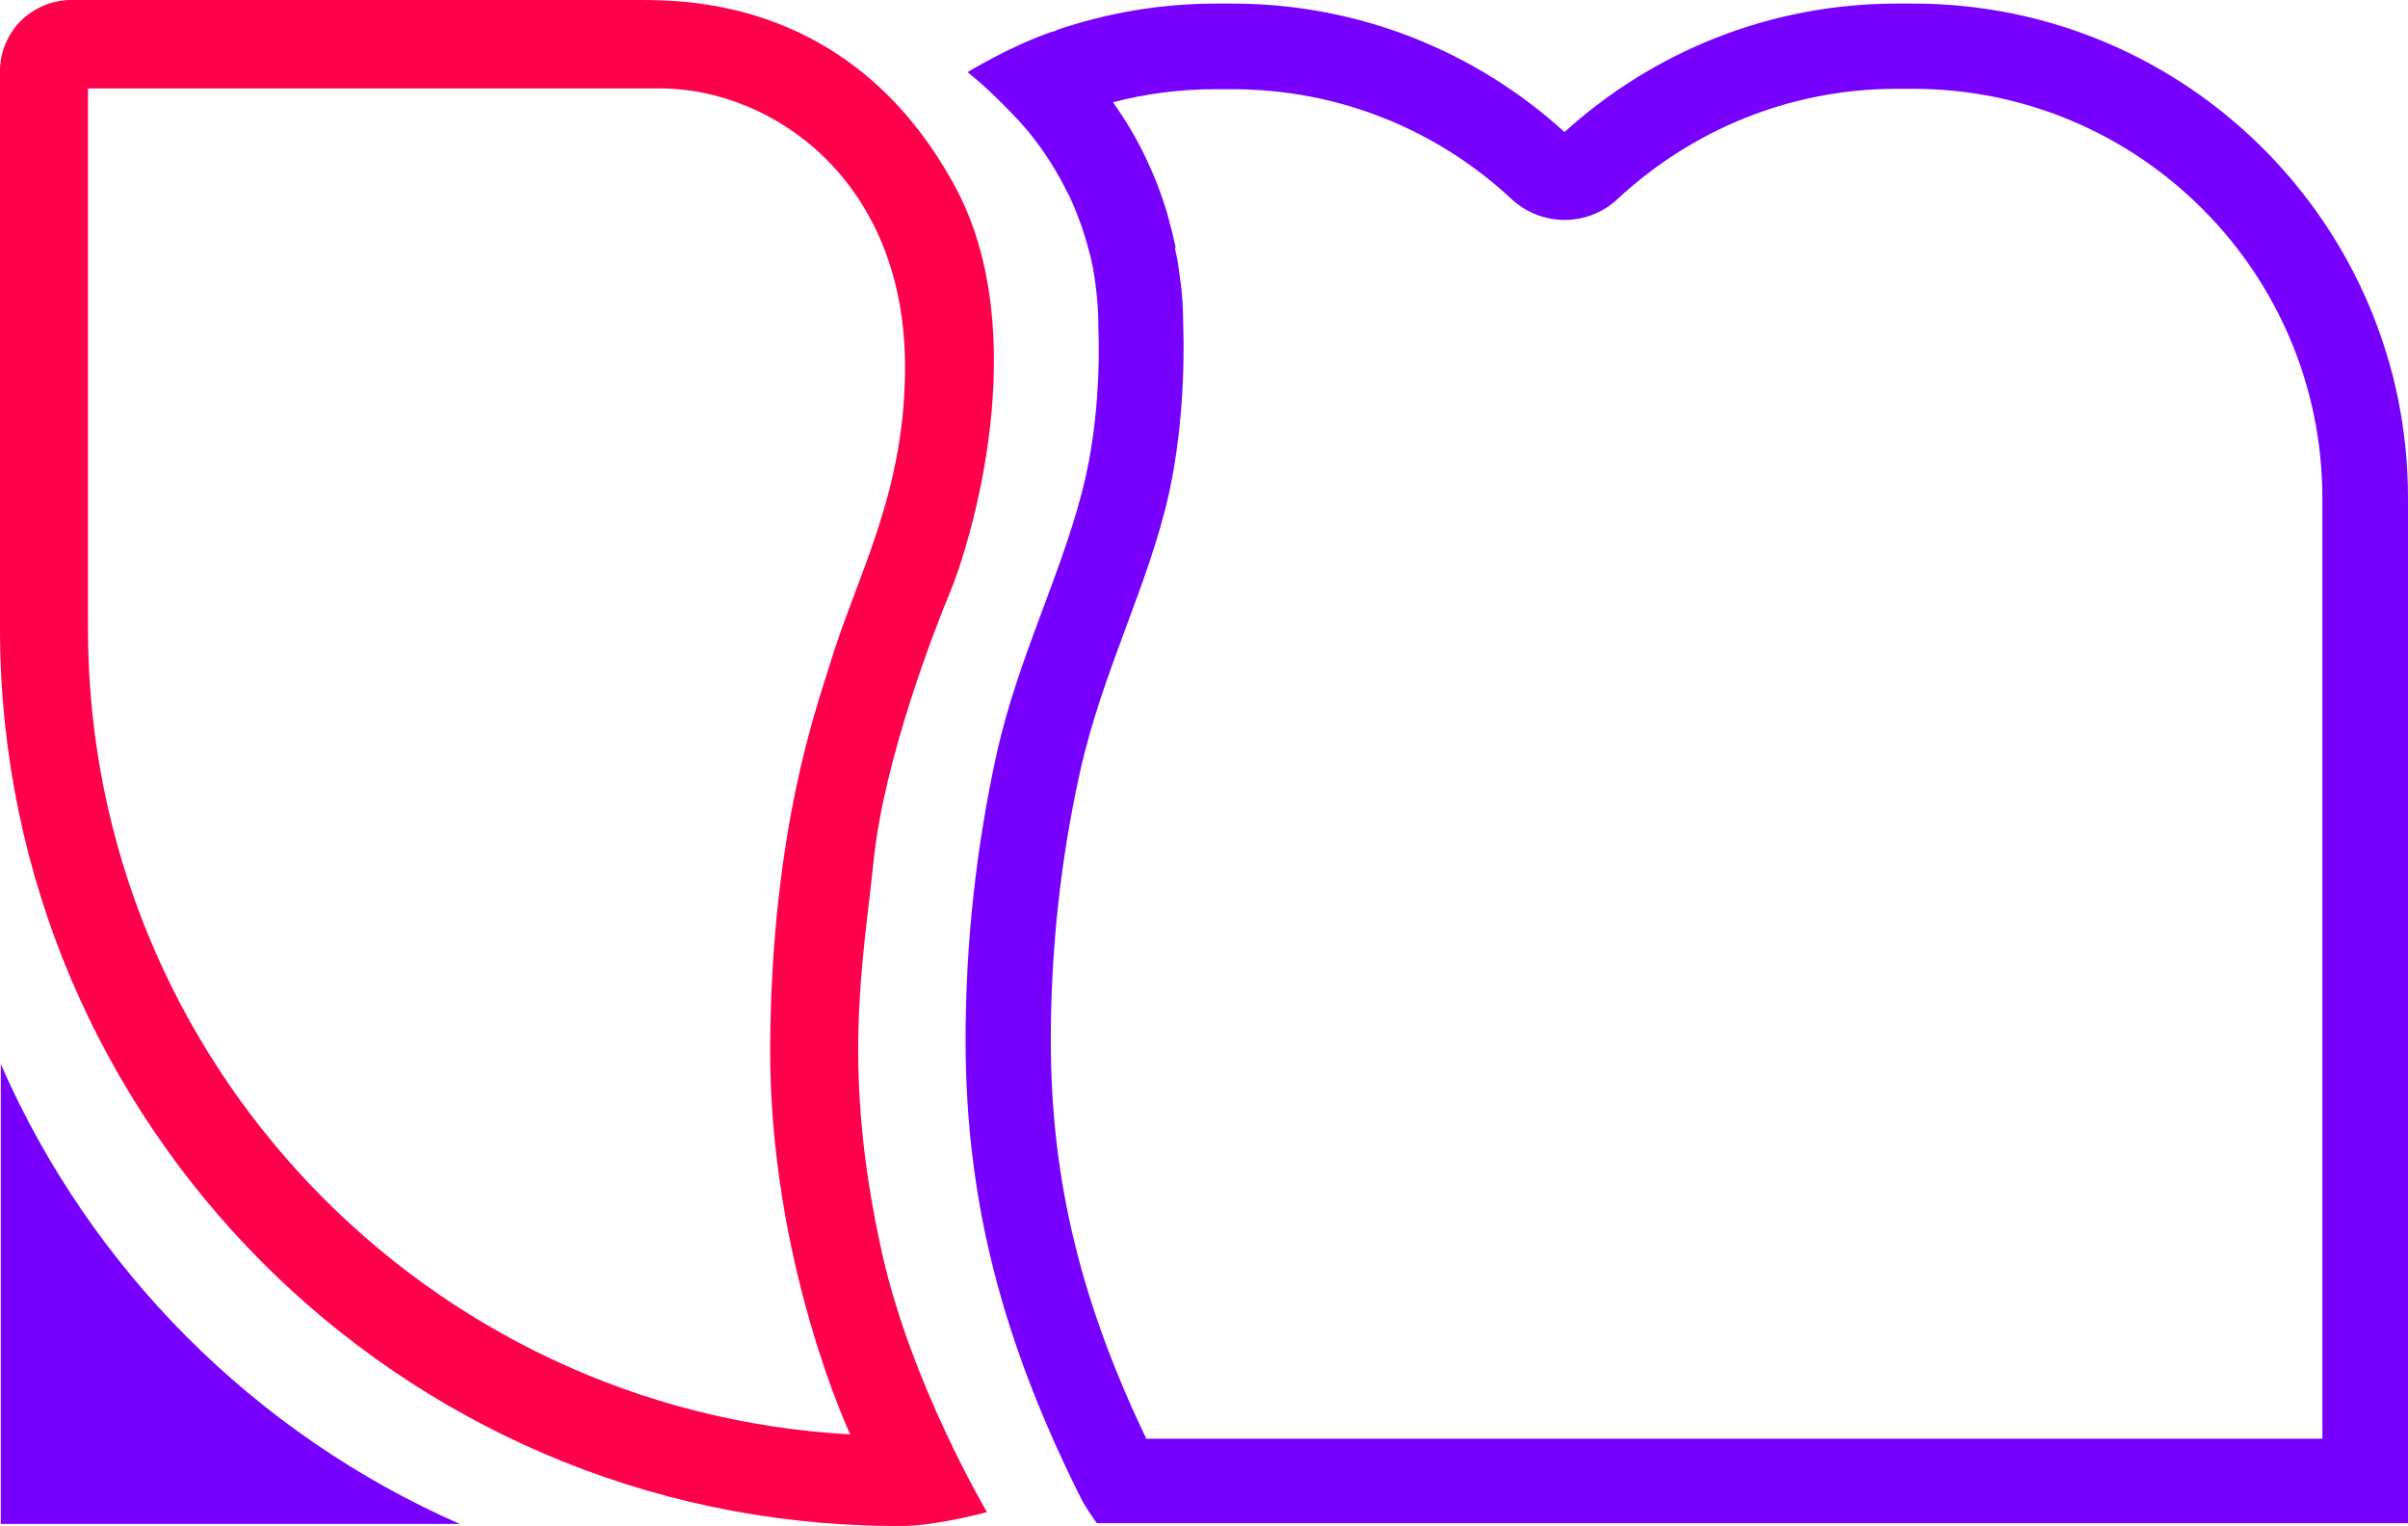
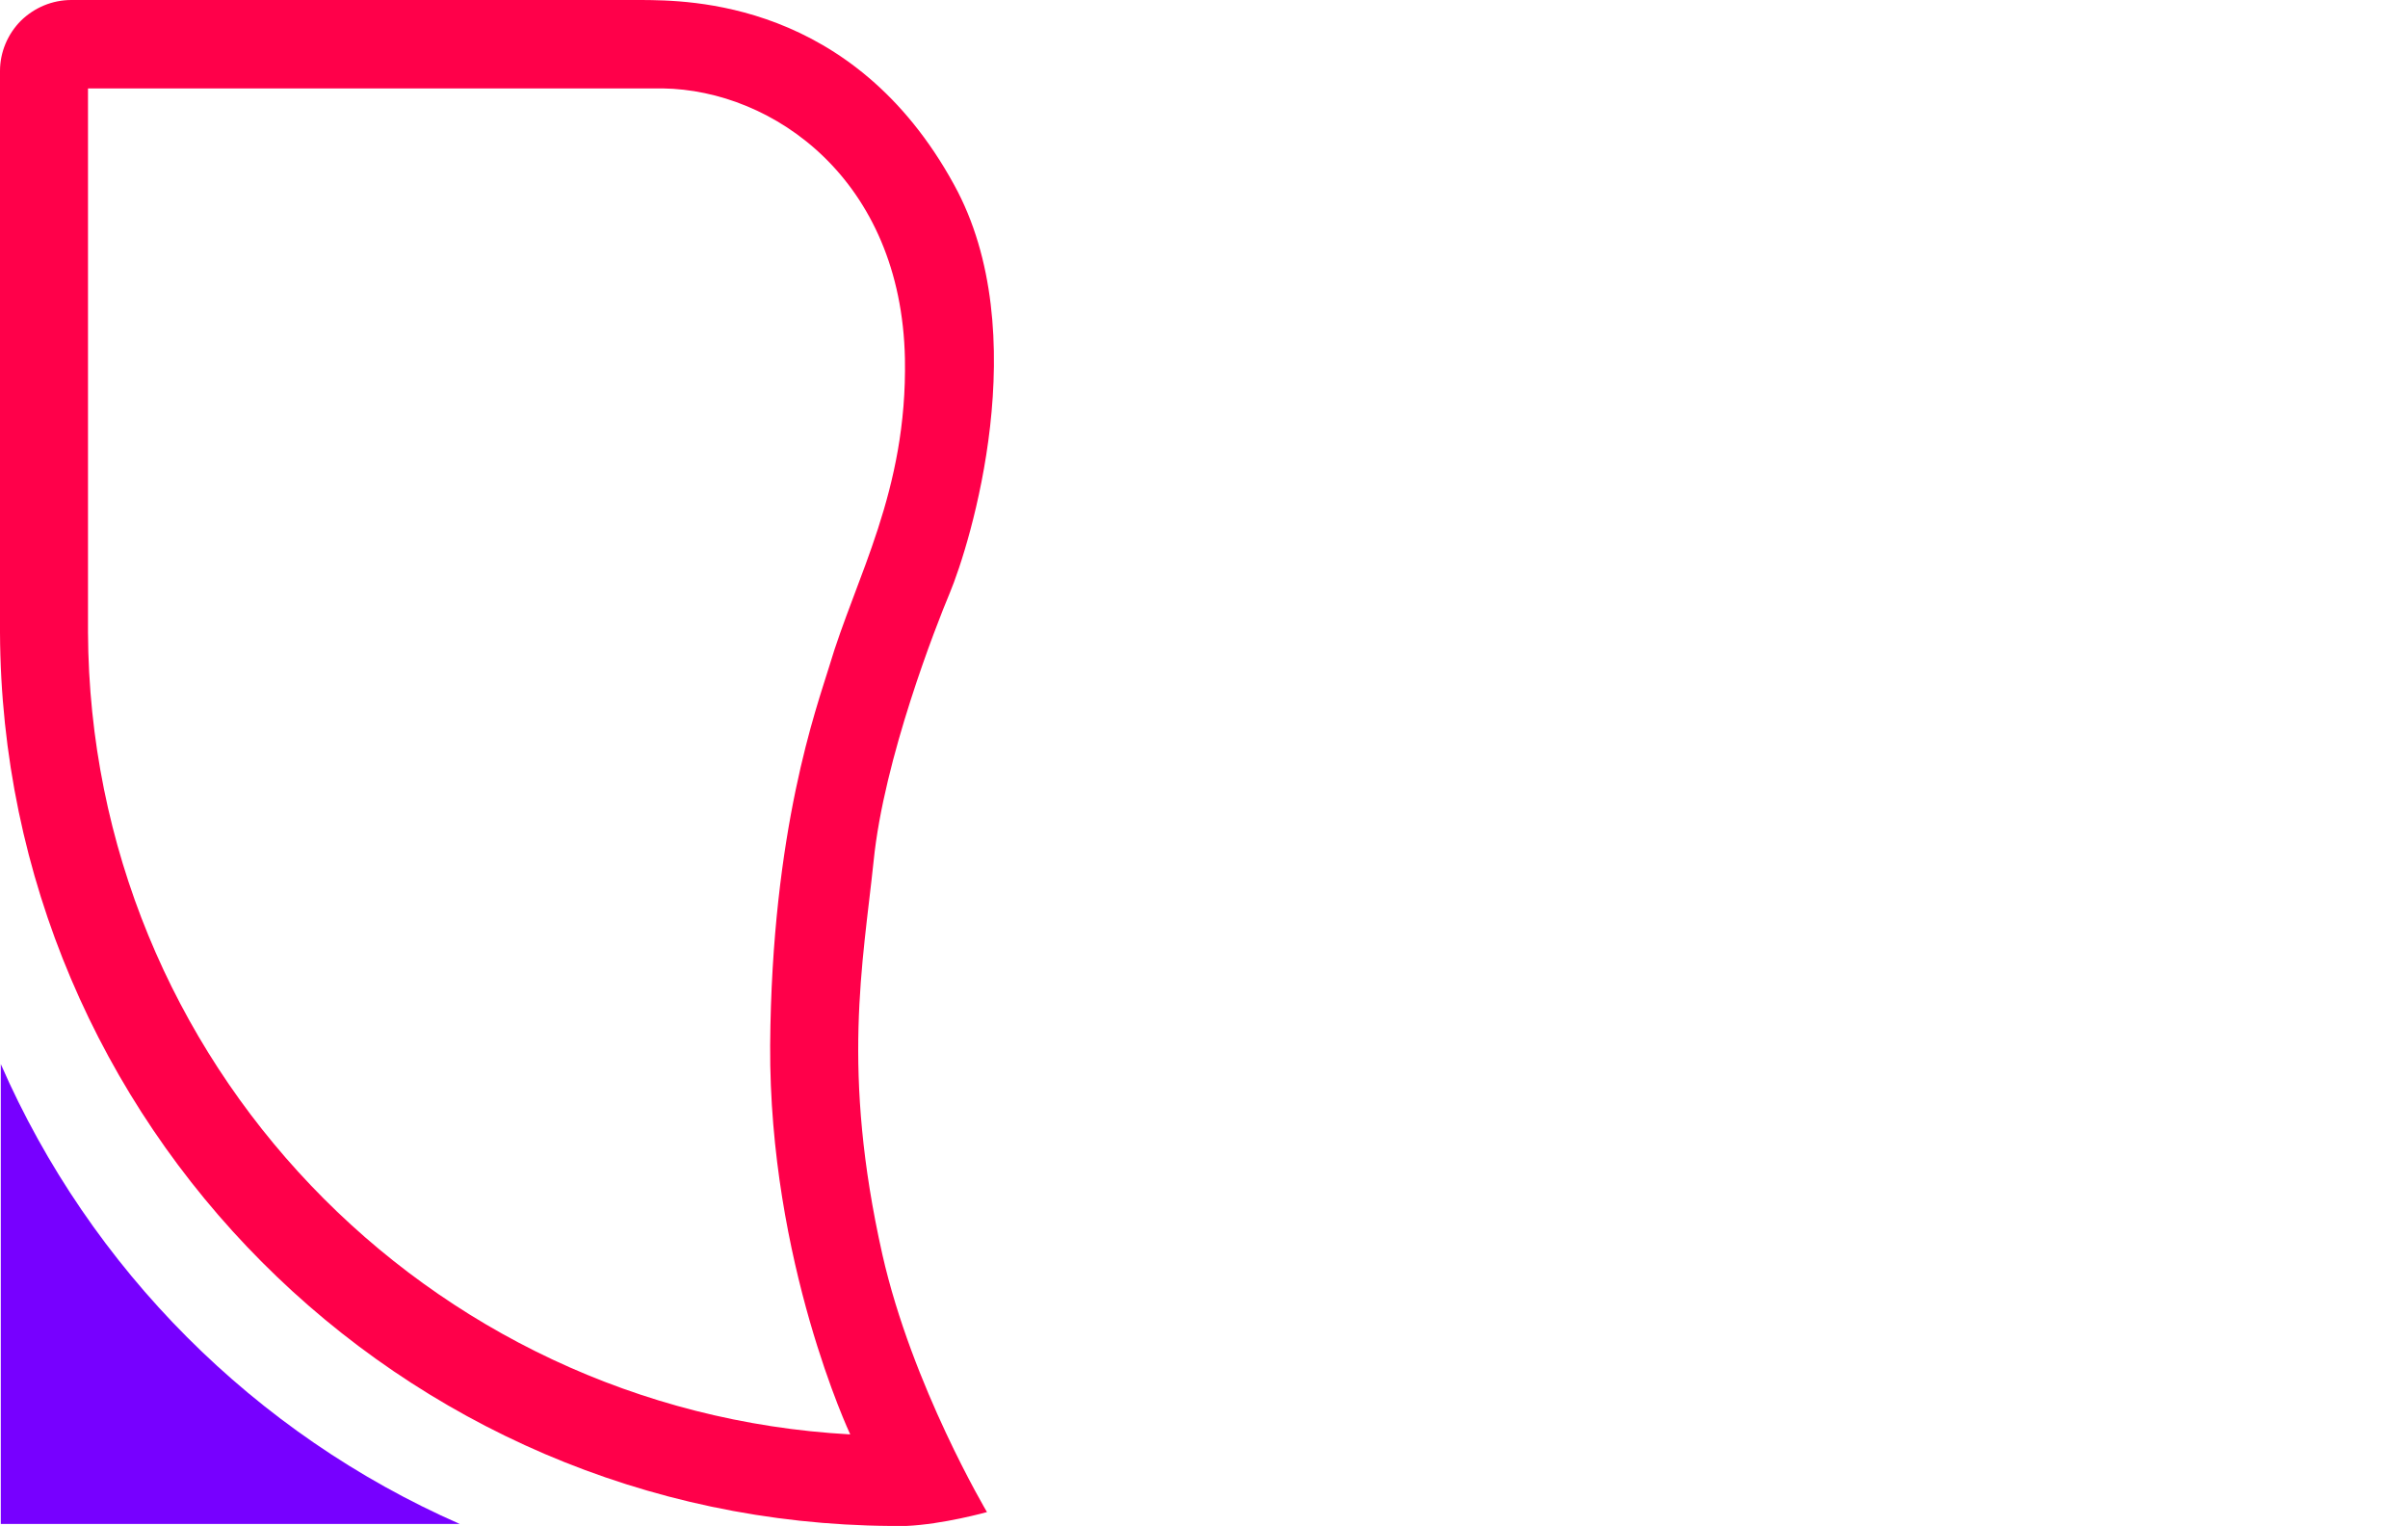
<svg xmlns="http://www.w3.org/2000/svg" id="Layer_2" data-name="Layer 2" viewBox="0 0 60.75 38.49">
  <defs>
    <style>
      .cls-1 {
        fill: #70f;
      }

      .cls-1, .cls-2 {
        fill-rule: evenodd;
      }

      .cls-2 {
        fill: #ff004a;
      }
    </style>
  </defs>
  <g id="Layer_2-2" data-name="Layer 2">
    <g>
      <path class="cls-1" d="M.02,26.84c2.26,5.17,6.41,9.33,11.58,11.6H.02v-11.6Z" />
      <path class="cls-2" d="M16.19,0H1.8c-.48,0-.93,.19-1.27,.52-.34,.34-.53,.8-.53,1.27V15.95H0c.05,12.39,10.08,22.45,22.47,22.54h.2c.06,0,.12,0,.19,0,.93-.04,2.04-.35,2.04-.35,0,0-1.89-3.18-2.64-6.5-1.04-4.63-.49-7.34-.22-9.92,.26-2.59,1.58-5.95,1.92-6.76,.51-1.22,2.17-6.56,.11-10.3C21.52,0,17.35,.01,16.19,0Zm5.26,36.18s-2.05-4.35-2.02-9.81c.04-5.46,1.18-8.54,1.49-9.56,.67-2.26,1.97-4.41,1.91-7.76-.09-4.52-3.32-6.78-6.11-6.82H2.22V15.95h0c.05,10.82,8.54,19.64,19.22,20.23h0Z" />
-       <path class="cls-1" d="M26.65,.76c1.26-.43,2.62-.67,4.03-.67h.41c3.23,0,6.17,1.23,8.38,3.24C41.69,1.32,44.63,.09,47.86,.09h.41c6.89,0,12.48,5.59,12.48,12.47v25.86H27.67s-.29-.41-.38-.59c-1.96-3.91-2.93-7.45-2.93-11.6,0-2.46,.27-4.87,.78-7.2,.57-2.57,1.74-4.72,2.26-7.05,.41-1.85,.31-3.7,.31-3.7,0-.02,0-.04,0-.06,0-.31-.02-.63-.06-.94l-.03-.24c-.02-.12-.04-.24-.06-.36h0s-.02-.05-.02-.08c-.01-.07-.03-.14-.05-.21l-.08-.29-.03-.1c-.04-.14-.09-.28-.14-.42h0c-.08-.22-.17-.44-.27-.65h0l-.02-.03c-.26-.54-.58-1.05-.95-1.51l-.08-.1-.22-.25-.22-.23h0c-.16-.17-.65-.66-1.07-.99,0,0,1.06-.65,2.13-1.02,.04,0,.08-.02,.11-.03Zm3.01,5.5l-.02-.11-.07-.3-.09-.34-.03-.12c-.06-.18-.11-.36-.18-.54-.1-.29-.22-.56-.35-.84h0s-.02-.04-.02-.04c-.23-.49-.51-.95-.82-1.39,.83-.22,1.7-.33,2.6-.33h.41c2.71,0,5.18,1.04,7.02,2.75,.77,.73,1.96,.73,2.72,0,1.85-1.71,4.31-2.76,7.02-2.76h.41c5.7,0,10.33,4.63,10.33,10.33v23.72H28.92c-1.61-3.36-2.41-6.45-2.41-10.05,0-2.3,.25-4.56,.73-6.74,.57-2.57,1.73-4.72,2.25-7.05,.44-1.99,.37-3.99,.36-4.24,0-.4-.02-.8-.08-1.19l-.04-.29c-.02-.16-.05-.31-.09-.47h0Z" />
    </g>
  </g>
</svg>